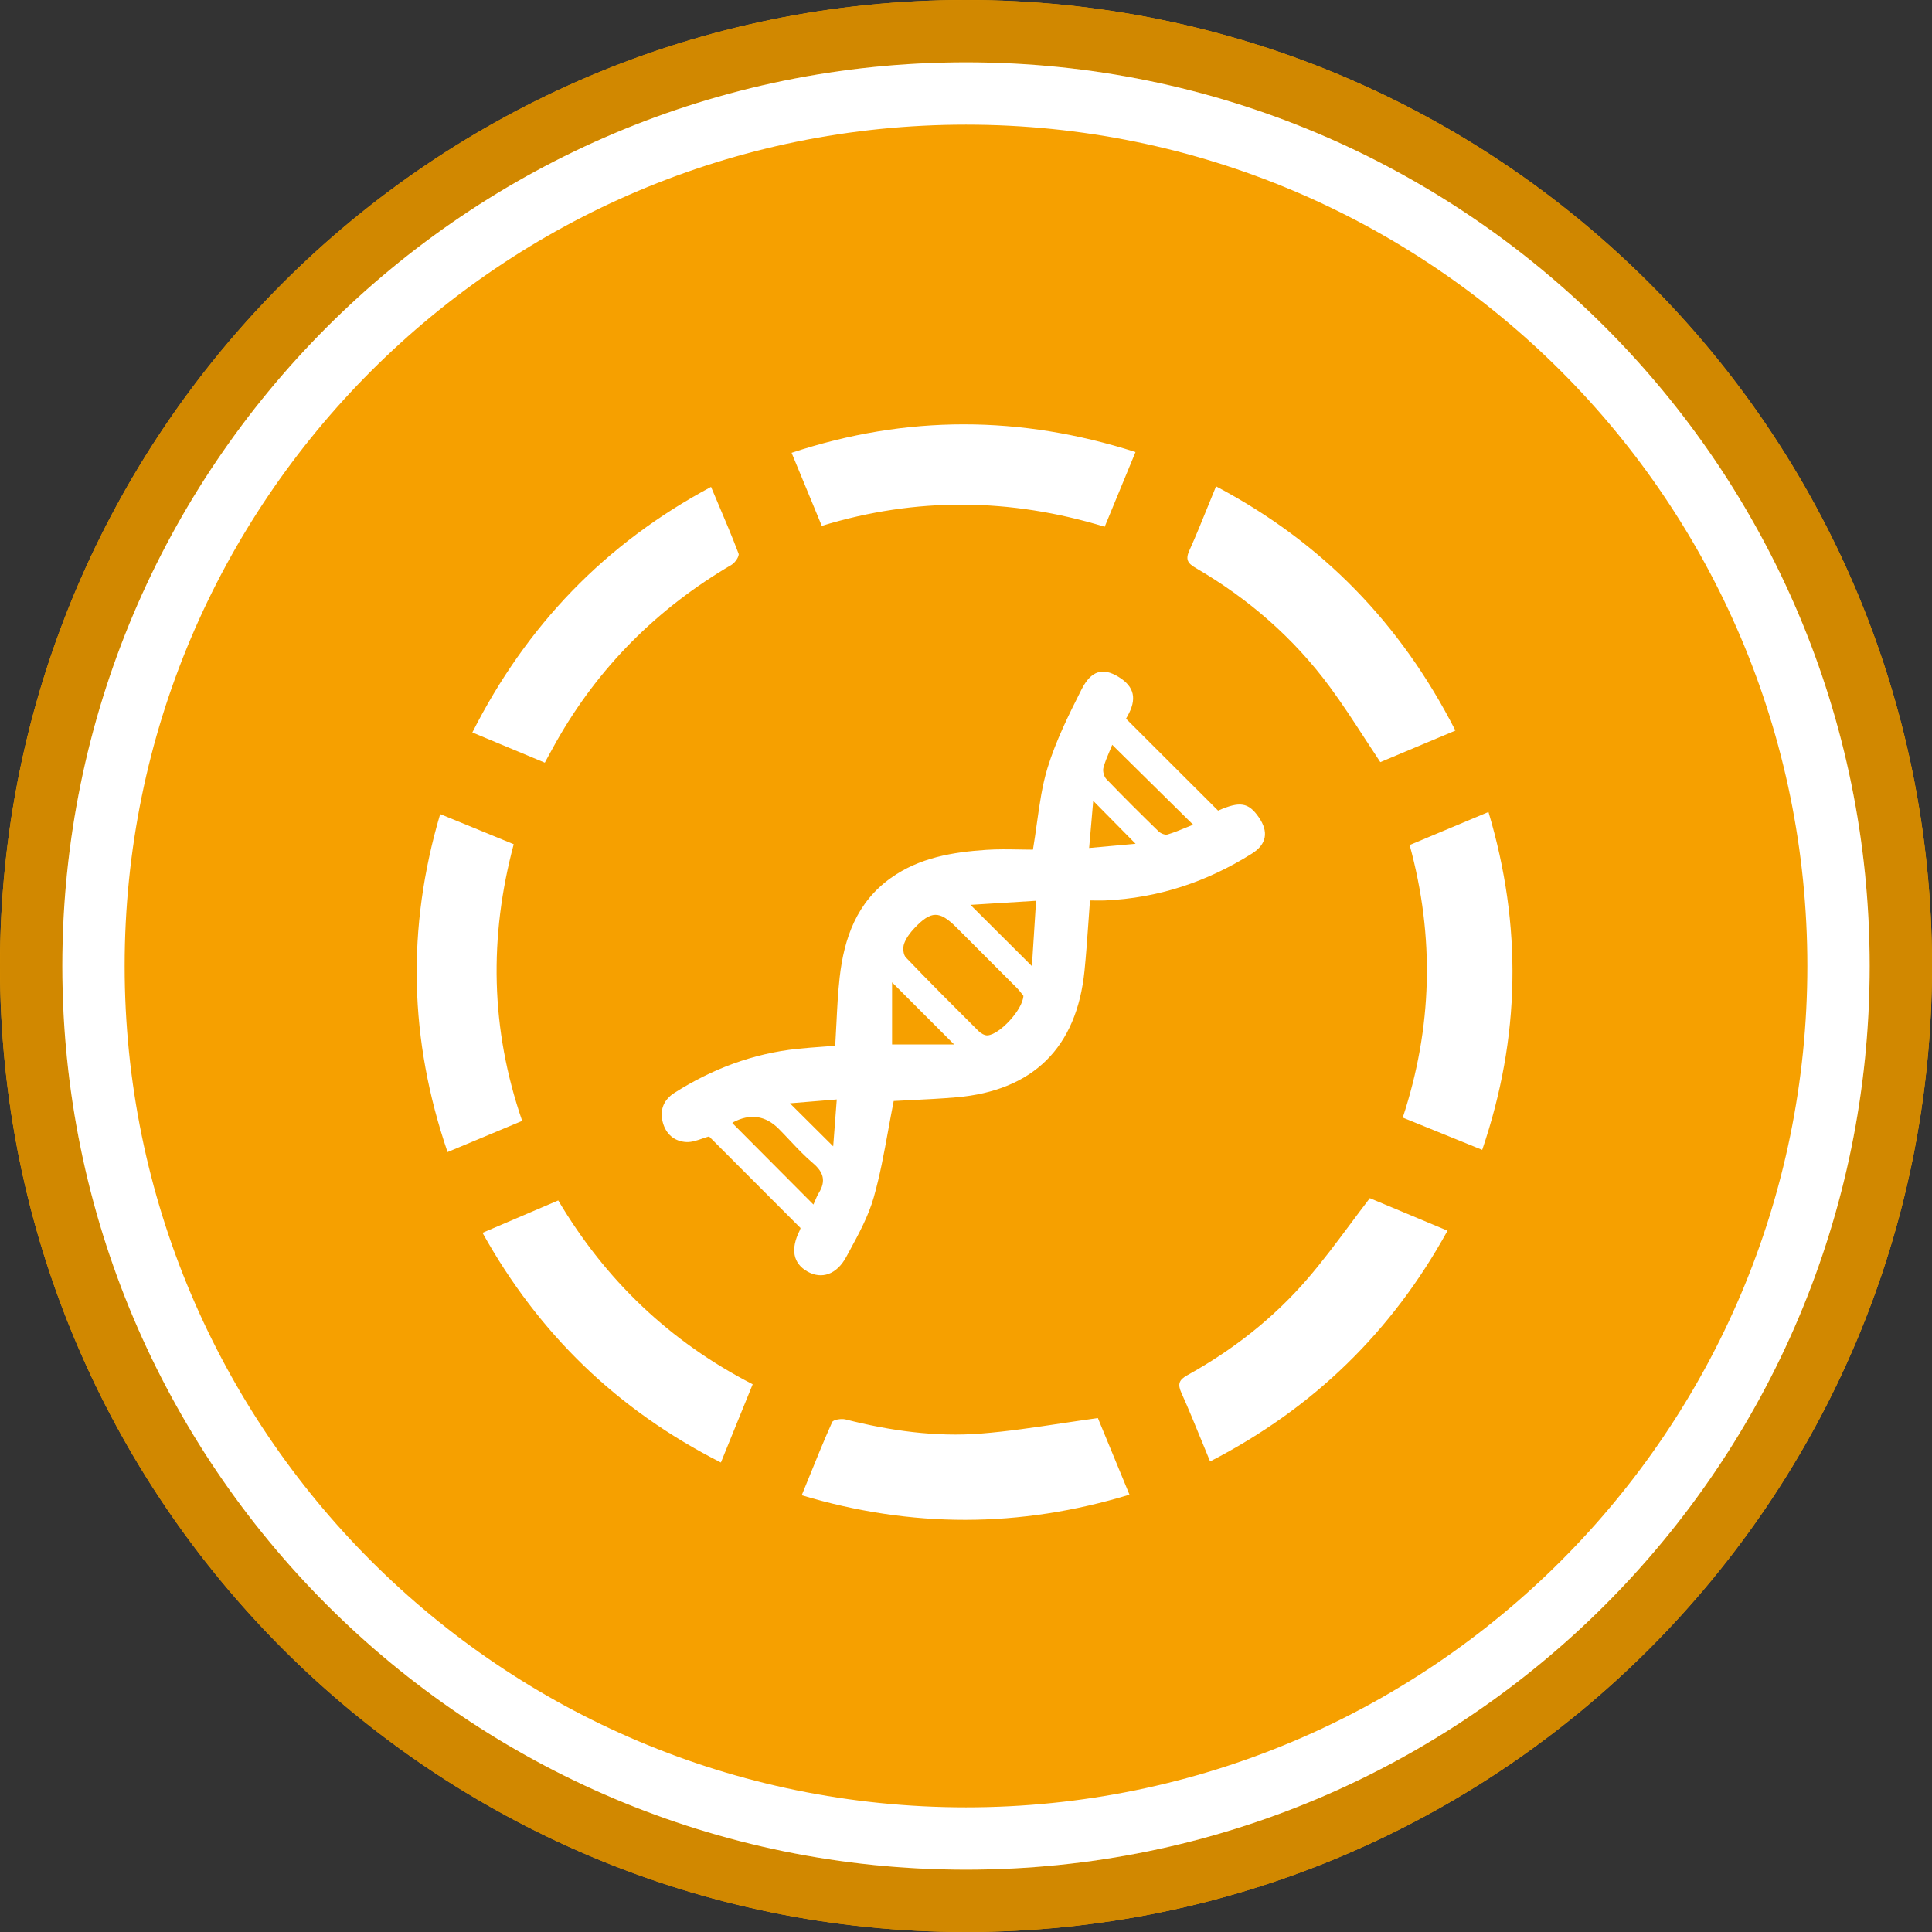
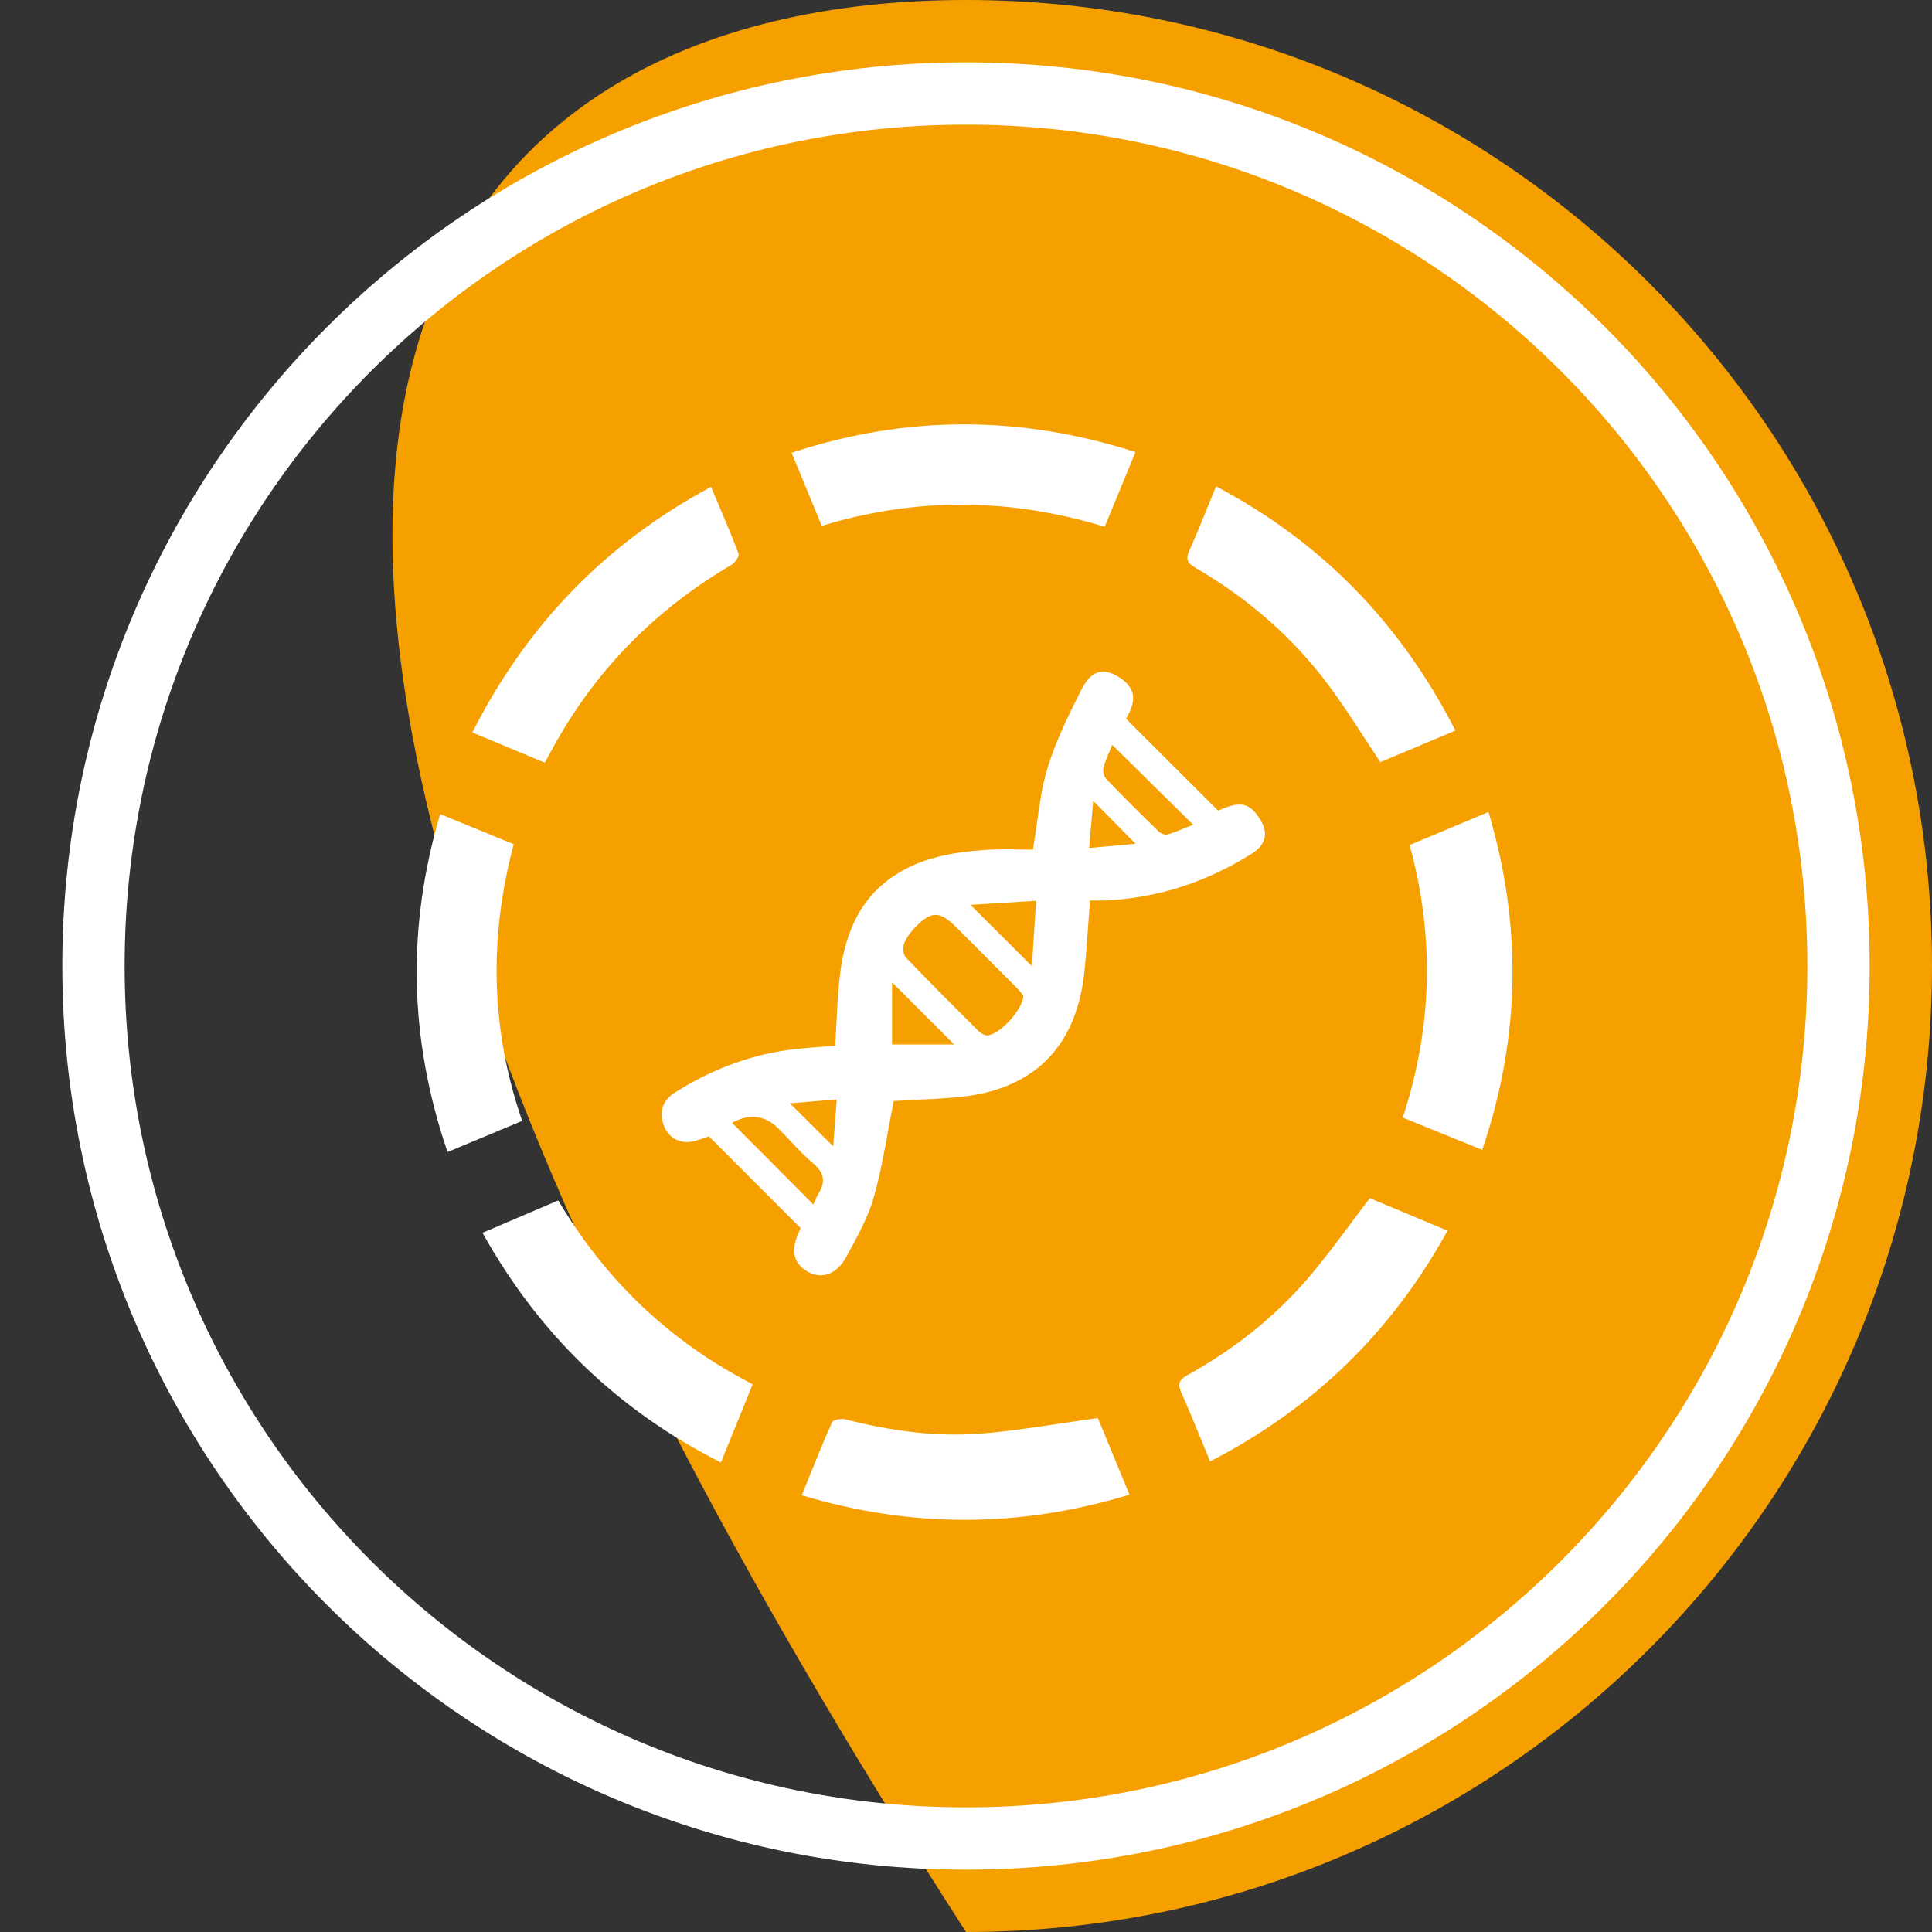
<svg xmlns="http://www.w3.org/2000/svg" width="120" height="120" viewBox="0 0 120 120" fill="none">
  <rect x="0" y="0" width="120" height="120" fill="#333333" stroke="none" />
-   <path d="M120 60C120 93.137 93.137 120 60 120C26.863 120 0 93.137 0 60C0 26.863 26.863 0 60 0C93.137 0 120 26.863 120 60Z" fill="#F6A000" />
+   <path d="M120 60C120 93.137 93.137 120 60 120C0 26.863 26.863 0 60 0C93.137 0 120 26.863 120 60Z" fill="#F6A000" />
  <path fill-rule="evenodd" clip-rule="evenodd" d="M68.615 32.717C62.75 30.928 56.916 30.866 51.042 32.662C50.791 32.055 50.545 31.458 50.298 30.861L50.296 30.858L50.295 30.855L50.293 30.849C49.923 29.953 49.552 29.057 49.167 28.125C56.327 25.755 63.395 25.797 70.529 28.077C70.24 28.777 69.957 29.464 69.674 30.148L69.651 30.205L69.646 30.216L69.644 30.222L69.635 30.242L69.623 30.272C69.288 31.084 68.954 31.893 68.615 32.715V32.717ZM84.752 45.84L84.752 45.84C84.044 44.751 83.348 43.682 82.592 42.657C80.347 39.618 77.54 37.181 74.28 35.284C73.774 34.99 73.617 34.763 73.873 34.194C74.281 33.289 74.654 32.367 75.038 31.418L75.038 31.418C75.2 31.02 75.363 30.616 75.531 30.208C82.116 33.686 87 38.718 90.399 45.377C88.818 46.04 87.254 46.698 85.736 47.337H85.734C85.4 46.836 85.075 46.337 84.753 45.842L84.752 45.84ZM64.405 51.12L64.405 51.12C64.573 49.923 64.731 48.785 65.063 47.701C65.579 46.017 66.376 44.406 67.174 42.826C67.777 41.632 68.513 41.455 69.466 42.037C70.471 42.649 70.639 43.423 70.01 44.513C69.968 44.585 69.93 44.657 69.94 44.641C70.892 45.591 71.836 46.535 72.783 47.48L72.811 47.508L72.817 47.514C73.759 48.455 74.704 49.397 75.658 50.35C77.004 49.759 77.539 49.829 78.183 50.758C78.811 51.664 78.682 52.439 77.753 53.023C74.967 54.774 71.94 55.783 68.642 55.929C68.443 55.937 68.244 55.935 68.035 55.932H68.035C67.927 55.93 67.816 55.929 67.701 55.929C67.665 56.402 67.632 56.868 67.6 57.329L67.6 57.329L67.6 57.33L67.6 57.33L67.6 57.33L67.6 57.33L67.6 57.33L67.6 57.33L67.6 57.331C67.528 58.337 67.459 59.319 67.36 60.3C66.877 65.072 64.165 67.747 59.386 68.158C58.441 68.239 57.494 68.285 56.612 68.329L56.611 68.329L56.611 68.329L56.61 68.329C56.23 68.347 55.861 68.365 55.51 68.385C55.388 68.995 55.278 69.601 55.168 70.204L55.168 70.204L55.168 70.204L55.168 70.204L55.168 70.205C54.91 71.62 54.656 73.014 54.27 74.369C53.94 75.532 53.343 76.632 52.756 77.713L52.755 77.715C52.692 77.831 52.629 77.948 52.566 78.063C51.966 79.176 51.026 79.474 50.15 78.977C49.259 78.471 49.09 77.595 49.661 76.447C49.687 76.395 49.704 76.339 49.715 76.303C49.718 76.292 49.721 76.282 49.723 76.276C47.803 74.354 45.915 72.464 44.041 70.586C43.901 70.624 43.76 70.673 43.617 70.722C43.294 70.834 42.966 70.948 42.642 70.935C41.886 70.903 41.346 70.434 41.158 69.676C40.968 68.916 41.239 68.293 41.895 67.877C44.228 66.395 46.755 65.438 49.517 65.146C50.048 65.09 50.581 65.051 51.127 65.011L51.127 65.011L51.127 65.011L51.127 65.011L51.128 65.011L51.128 65.011C51.375 64.993 51.624 64.975 51.877 64.955C51.904 64.508 51.926 64.063 51.948 63.62L51.948 63.62L51.948 63.62L51.948 63.619L51.948 63.619L51.948 63.619L51.948 63.619L51.949 63.618C51.997 62.641 52.045 61.67 52.153 60.707C52.428 58.256 53.222 56.033 55.34 54.528C57.108 53.271 59.166 52.926 61.265 52.786C61.955 52.74 62.65 52.752 63.31 52.764L63.31 52.764C63.599 52.77 63.882 52.775 64.155 52.775L64.157 52.779C64.253 52.213 64.33 51.661 64.405 51.12ZM63.564 61.854C63.54 61.824 63.512 61.787 63.48 61.745C63.401 61.641 63.301 61.507 63.185 61.389C62.242 60.441 61.296 59.496 60.35 58.551L60.336 58.536C60.025 58.226 59.715 57.916 59.405 57.606C58.353 56.554 57.83 56.554 56.789 57.657C56.526 57.936 56.276 58.27 56.153 58.622C56.067 58.868 56.099 59.297 56.264 59.467C57.747 61.018 59.263 62.532 60.783 64.045C60.923 64.183 61.158 64.322 61.34 64.308C62.087 64.255 63.518 62.728 63.566 61.854H63.564ZM45.487 69.756L50.523 74.815C50.556 74.743 50.587 74.67 50.618 74.596C50.69 74.424 50.764 74.249 50.862 74.089C51.312 73.35 51.153 72.802 50.489 72.241C49.98 71.81 49.52 71.322 49.06 70.833L49.06 70.833L49.06 70.833L49.06 70.833L49.06 70.833L49.06 70.833L49.06 70.833L49.059 70.833L49.059 70.833L49.059 70.833C48.833 70.592 48.606 70.352 48.374 70.118C47.542 69.283 46.592 69.148 45.521 69.714C45.503 69.724 45.493 69.746 45.49 69.754L45.489 69.756H45.487ZM69.081 46.264C69.029 46.396 68.972 46.529 68.915 46.664C68.773 46.996 68.629 47.336 68.535 47.691C68.481 47.898 68.568 48.233 68.717 48.389C69.779 49.494 70.867 50.572 71.964 51.641C72.095 51.768 72.364 51.878 72.52 51.831C72.913 51.713 73.294 51.556 73.681 51.397C73.823 51.339 73.965 51.281 74.108 51.224C72.404 49.541 70.783 47.941 69.083 46.264H69.081ZM55.475 61.082L55.474 61.08L55.408 61.014V64.873H59.263C58.007 63.617 56.766 62.375 55.505 61.112L55.481 61.088L55.48 61.087L55.479 61.086L55.478 61.084L55.477 61.083L55.475 61.082ZM62.315 58.235C61.651 57.573 60.978 56.903 60.277 56.203L60.968 56.16L60.97 56.16C62.055 56.093 63.158 56.025 64.352 55.95C64.301 56.764 64.252 57.538 64.204 58.289L64.203 58.301L64.201 58.328C64.165 58.898 64.129 59.455 64.094 60.008C63.504 59.419 62.921 58.839 62.333 58.252L62.315 58.235ZM49.064 68.528C49.51 68.972 49.948 69.408 50.387 69.845C50.838 70.293 51.289 70.741 51.751 71.202L51.843 69.993C51.885 69.45 51.928 68.883 51.973 68.289C50.878 68.38 49.953 68.456 49.064 68.528ZM67.902 49.742C67.853 50.306 67.808 50.832 67.762 51.362C67.725 51.788 67.688 52.216 67.648 52.67C68.113 52.629 68.549 52.589 68.971 52.55L68.972 52.55C69.504 52.502 70.014 52.455 70.533 52.409C70.054 51.923 69.6 51.463 69.141 50.997L69.137 50.993L69.136 50.993L69.113 50.969L69.11 50.966C68.718 50.569 68.322 50.168 67.902 49.742ZM87.556 52.487C89.213 51.793 90.79 51.131 92.452 50.434C94.556 57.494 94.44 64.433 92.063 71.42C90.395 70.743 88.807 70.099 87.128 69.416C88.962 63.831 89.123 58.22 87.556 52.487ZM75.161 90.773L75.161 90.774H75.159L75.161 90.773ZM75.161 90.773C74.989 90.358 74.822 89.95 74.658 89.547C74.233 88.507 73.824 87.508 73.382 86.523C73.137 85.977 73.215 85.712 73.749 85.416C76.572 83.854 79.092 81.883 81.198 79.443C82.13 78.365 82.983 77.219 83.859 76.045L83.859 76.045C84.259 75.508 84.663 74.966 85.082 74.42L87.093 75.261L87.123 75.274C88.019 75.649 88.951 76.039 89.91 76.439C86.441 82.739 81.569 87.474 75.161 90.773ZM68.191 88.079L68.19 88.077L68.194 88.079L68.191 88.079ZM65.904 88.412C66.654 88.3 67.415 88.186 68.191 88.079L69.321 90.817L70.154 92.836C63.329 94.912 56.611 94.918 49.797 92.872C49.929 92.549 50.059 92.228 50.189 91.908C50.68 90.694 51.162 89.502 51.687 88.331C51.757 88.175 52.261 88.098 52.521 88.164C55.29 88.867 58.105 89.267 60.952 89.04C62.591 88.909 64.22 88.665 65.903 88.412L65.904 88.412L65.904 88.412ZM46.751 85.98L46.751 85.979L46.753 85.981L46.751 85.98ZM34.673 74.561C37.613 79.52 41.604 83.332 46.751 85.98C46.095 87.592 45.46 89.154 44.776 90.839C38.354 87.58 33.474 82.868 29.969 76.572L32.382 75.54L34.673 74.561ZM27.797 71.555C25.416 64.585 25.244 57.654 27.34 50.565L28.311 50.962C29.507 51.453 30.685 51.935 31.908 52.437C30.373 58.194 30.458 63.889 32.433 69.621C30.902 70.26 29.38 70.895 27.799 71.556L27.797 71.555ZM31.034 46.202C31.972 46.593 32.896 46.979 33.838 47.371V47.373C33.926 47.212 34.01 47.056 34.093 46.904C34.242 46.629 34.386 46.365 34.533 46.103C37.168 41.438 40.824 37.788 45.44 35.079C45.657 34.952 45.934 34.544 45.874 34.385C45.474 33.33 45.032 32.29 44.574 31.209C44.438 30.891 44.301 30.569 44.164 30.242C37.56 33.777 32.7 38.855 29.338 45.494C29.913 45.734 30.476 45.969 31.034 46.202Z" fill="white" />
-   <path fill-rule="evenodd" clip-rule="evenodd" d="M60 116.129C90.999 116.129 116.129 90.999 116.129 60C116.129 29.001 90.999 3.871 60 3.871C29.001 3.871 3.871 29.001 3.871 60C3.871 90.999 29.001 116.129 60 116.129ZM60 120C93.137 120 120 93.137 120 60C120 26.863 93.137 0 60 0C26.863 0 0 26.863 0 60C0 93.137 26.863 120 60 120Z" fill="#D18800" />
  <path fill-rule="evenodd" clip-rule="evenodd" d="M112.258 60C112.258 88.861 88.862 112.258 60 112.258C31.139 112.258 7.742 88.861 7.742 60C7.742 31.139 31.139 7.742 60 7.742C88.862 7.742 112.258 31.139 112.258 60ZM116.129 60C116.129 90.999 90.999 116.129 60 116.129C29.001 116.129 3.871 90.999 3.871 60C3.871 29.001 29.001 3.871 60 3.871C90.999 3.871 116.129 29.001 116.129 60Z" fill="white" />
</svg>